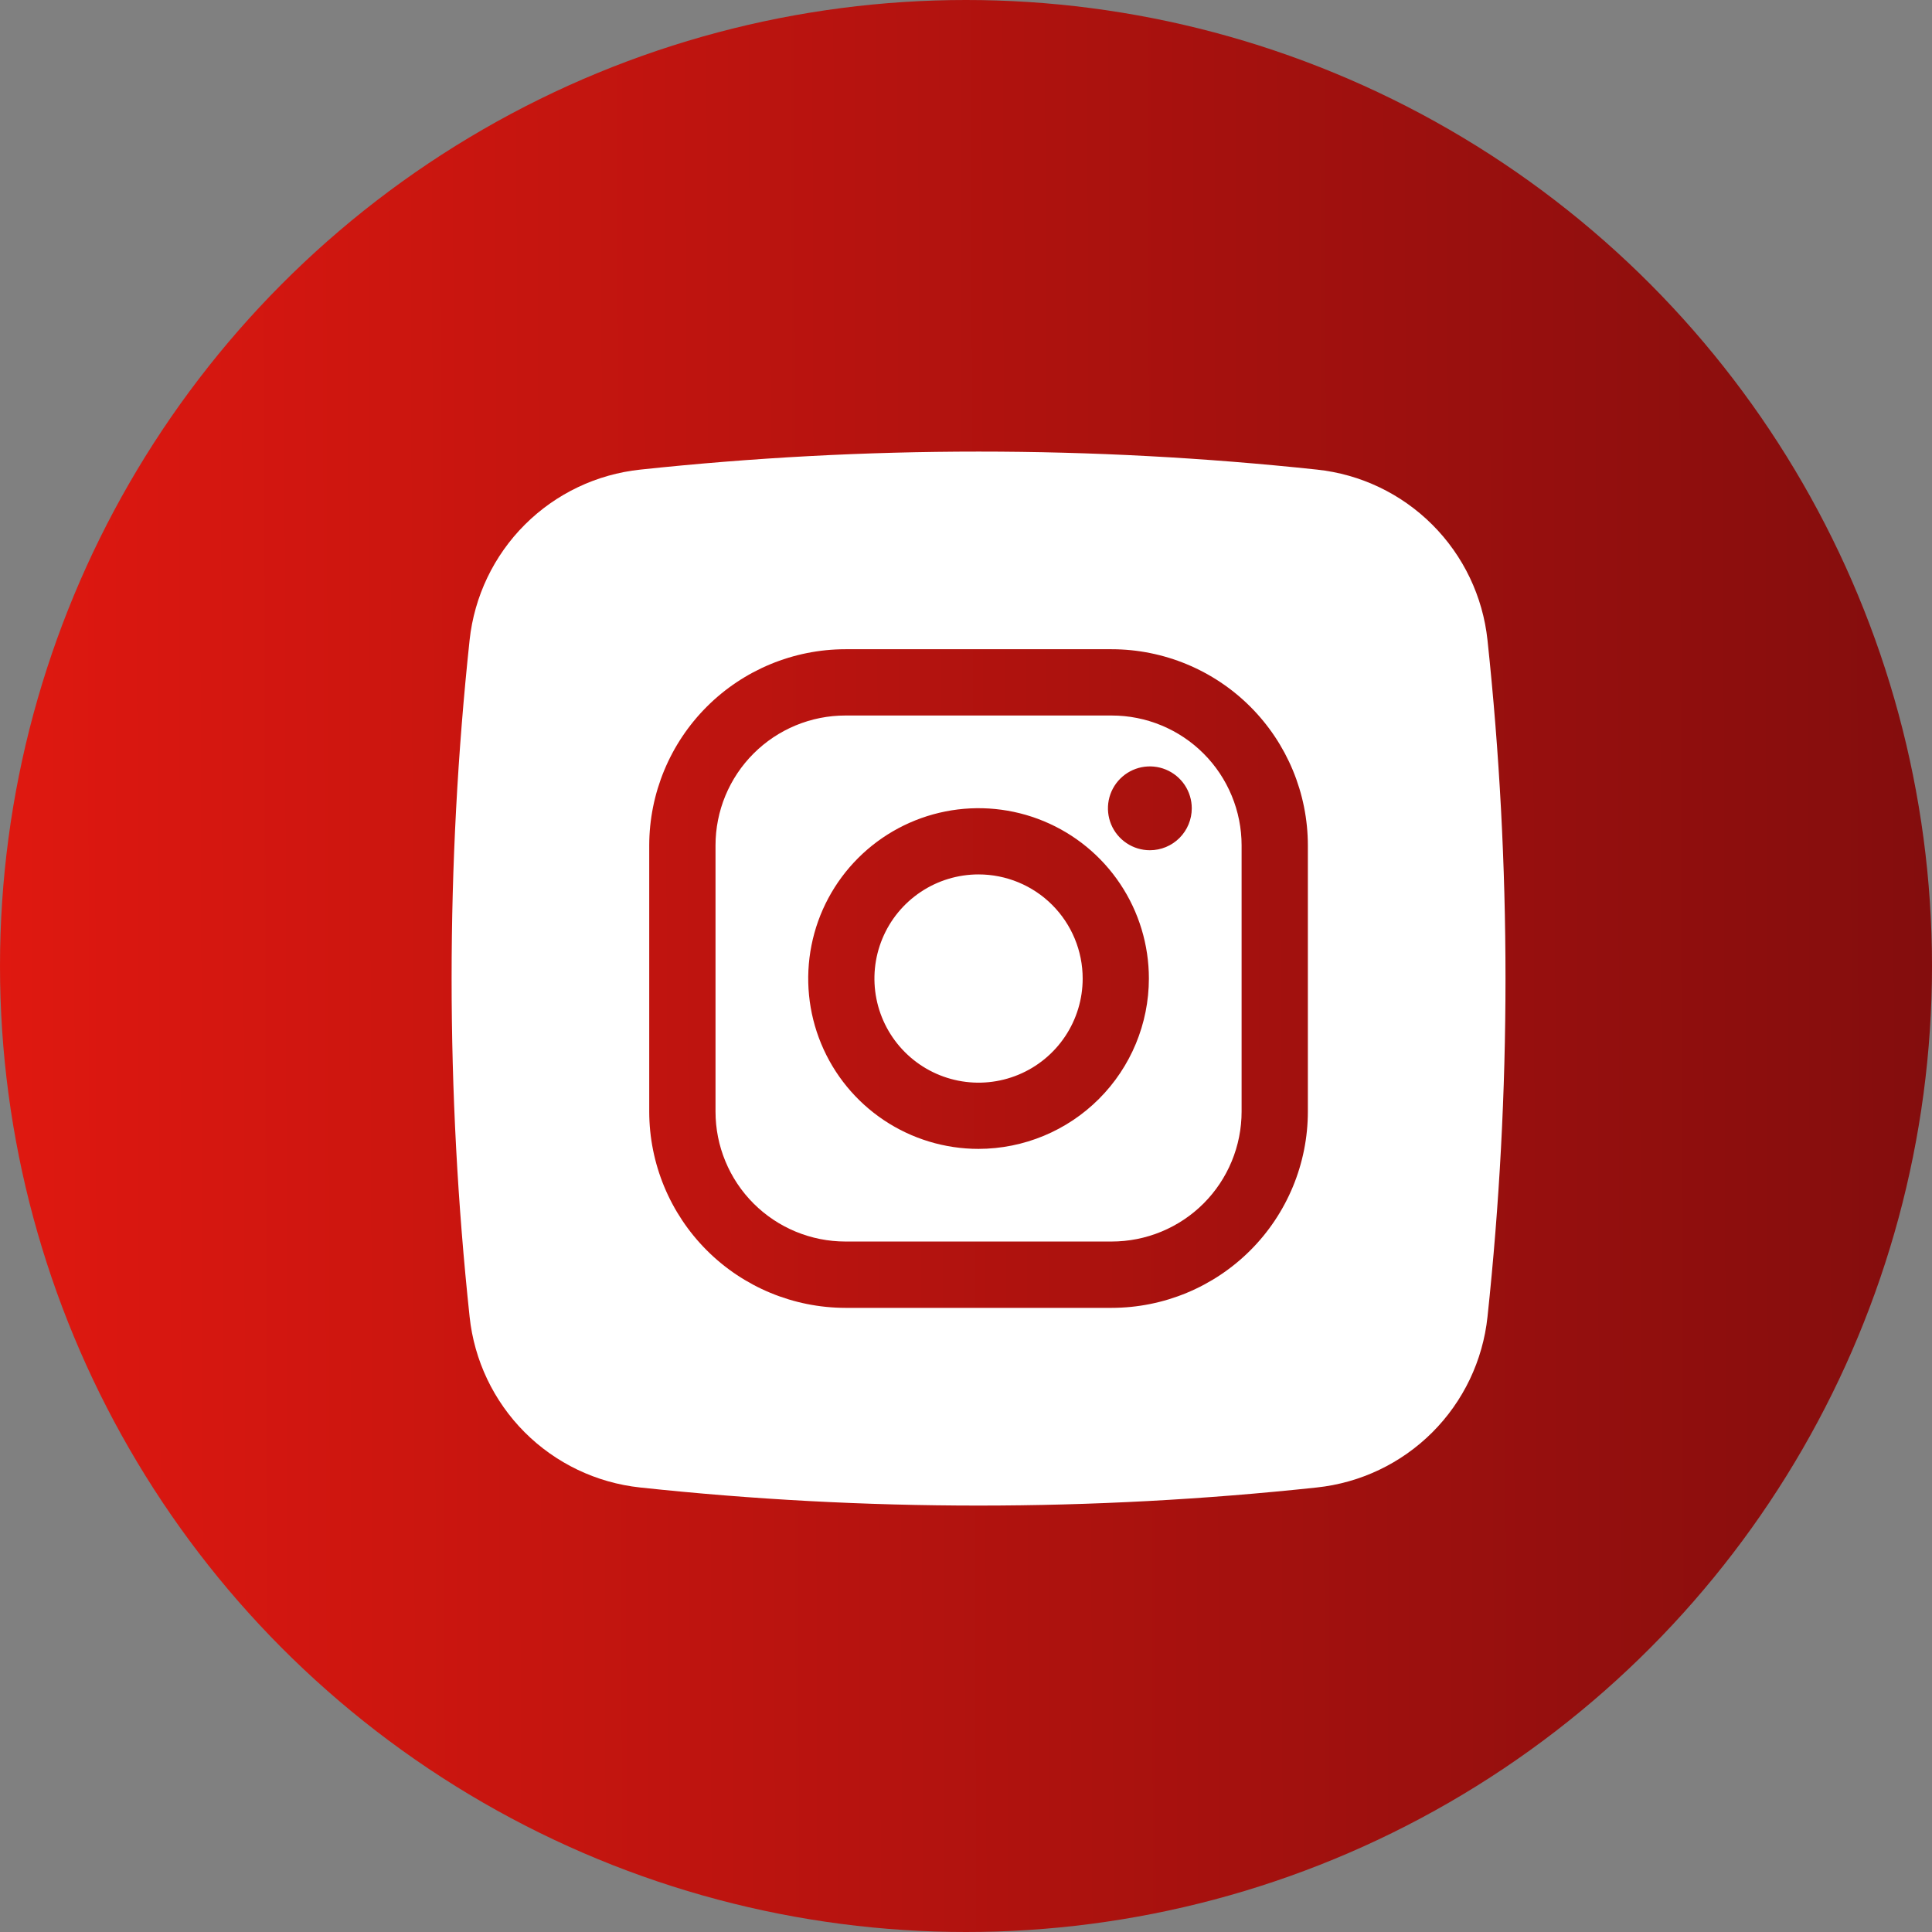
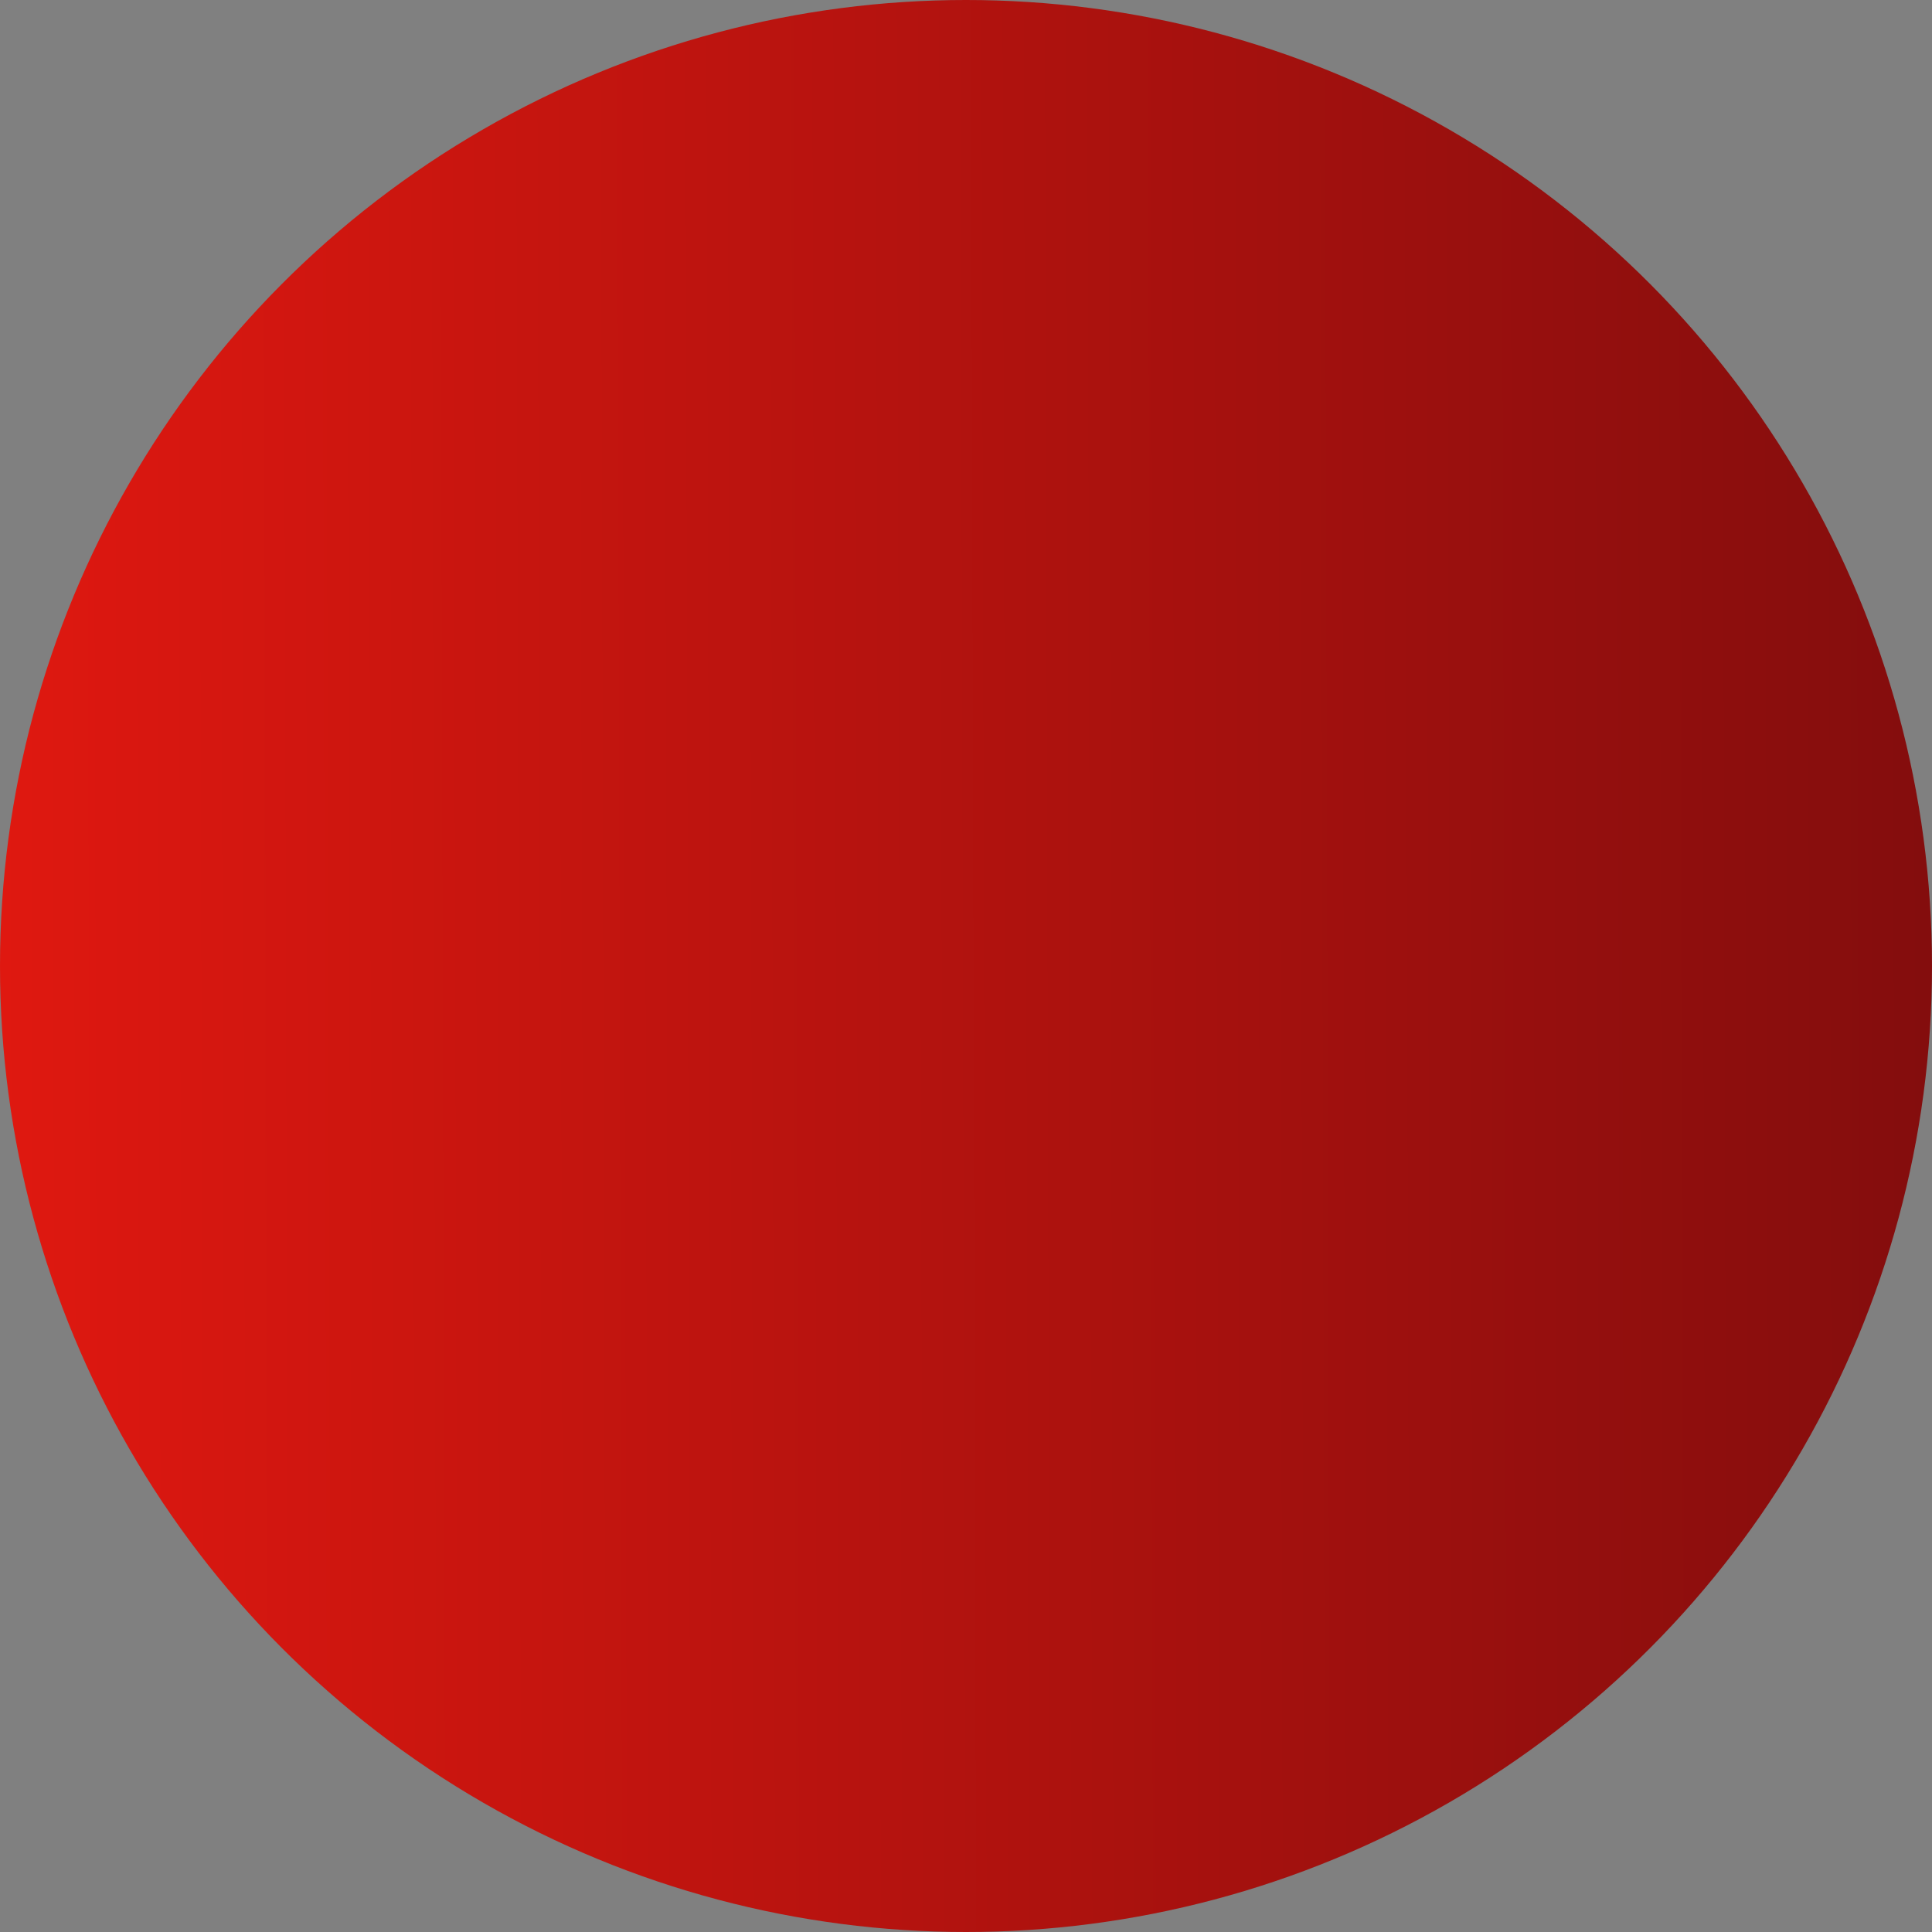
<svg xmlns="http://www.w3.org/2000/svg" width="77" height="77" viewBox="0 0 77 77" fill="none">
  <rect x="0" y="0" width="77" height="77" fill="#808080" stroke="none" />
  <circle cx="38.5" cy="38.5" r="38.5" fill="url(#paint0_linear_3522_320)" />
  <g clip-path="url(#clip0_3522_320)">
-     <path d="M44.305 28.517H33.695C33.016 28.516 32.342 28.65 31.714 28.91C31.086 29.17 30.515 29.551 30.034 30.032C29.553 30.512 29.172 31.083 28.911 31.711C28.651 32.339 28.517 33.013 28.517 33.693V44.302C28.517 44.982 28.65 45.656 28.911 46.284C29.171 46.913 29.552 47.484 30.033 47.965C30.514 48.446 31.085 48.827 31.713 49.087C32.342 49.347 33.015 49.481 33.695 49.481H44.305C44.985 49.481 45.659 49.347 46.287 49.087C46.916 48.827 47.487 48.446 47.968 47.965C48.449 47.484 48.83 46.913 49.09 46.284C49.35 45.656 49.484 44.982 49.484 44.302V33.693C49.484 33.013 49.35 32.339 49.089 31.711C48.829 31.083 48.448 30.512 47.967 30.032C47.486 29.551 46.915 29.17 46.287 28.91C45.658 28.65 44.985 28.516 44.305 28.517ZM39 45.789C37.657 45.789 36.345 45.391 35.228 44.645C34.112 43.899 33.242 42.839 32.728 41.598C32.214 40.357 32.08 38.992 32.342 37.675C32.603 36.358 33.25 35.149 34.2 34.199C35.149 33.25 36.359 32.603 37.676 32.341C38.993 32.079 40.358 32.214 41.598 32.727C42.839 33.241 43.899 34.111 44.645 35.228C45.391 36.344 45.789 37.657 45.789 39C45.787 40.8 45.071 42.525 43.798 43.798C42.526 45.07 40.8 45.786 39 45.789ZM45.828 33.886C45.497 33.886 45.174 33.788 44.9 33.604C44.625 33.421 44.411 33.16 44.284 32.855C44.158 32.549 44.125 32.214 44.189 31.89C44.254 31.566 44.413 31.268 44.647 31.034C44.88 30.801 45.178 30.642 45.502 30.577C45.826 30.513 46.162 30.546 46.467 30.672C46.772 30.799 47.033 31.013 47.217 31.287C47.4 31.562 47.498 31.885 47.498 32.215C47.498 32.658 47.322 33.083 47.009 33.397C46.696 33.71 46.271 33.886 45.828 33.886ZM39 34.85C38.179 34.85 37.377 35.093 36.695 35.549C36.012 36.005 35.48 36.653 35.166 37.412C34.852 38.17 34.77 39.004 34.93 39.809C35.09 40.614 35.486 41.354 36.066 41.934C36.646 42.515 37.386 42.91 38.191 43.07C38.996 43.23 39.83 43.148 40.588 42.834C41.347 42.52 41.995 41.988 42.451 41.305C42.907 40.623 43.15 39.821 43.15 39C43.15 37.899 42.713 36.844 41.935 36.065C41.157 35.287 40.101 34.85 39 34.85ZM44.305 28.517H33.695C33.016 28.516 32.342 28.65 31.714 28.91C31.086 29.17 30.515 29.551 30.034 30.032C29.553 30.512 29.172 31.083 28.911 31.711C28.651 32.339 28.517 33.013 28.517 33.693V44.302C28.517 44.982 28.65 45.656 28.911 46.284C29.171 46.913 29.552 47.484 30.033 47.965C30.514 48.446 31.085 48.827 31.713 49.087C32.342 49.347 33.015 49.481 33.695 49.481H44.305C44.985 49.481 45.659 49.347 46.287 49.087C46.916 48.827 47.487 48.446 47.968 47.965C48.449 47.484 48.83 46.913 49.09 46.284C49.35 45.656 49.484 44.982 49.484 44.302V33.693C49.484 33.013 49.35 32.339 49.089 31.711C48.829 31.083 48.448 30.512 47.967 30.032C47.486 29.551 46.915 29.17 46.287 28.91C45.658 28.65 44.985 28.516 44.305 28.517ZM39 45.789C37.657 45.789 36.345 45.391 35.228 44.645C34.112 43.899 33.242 42.839 32.728 41.598C32.214 40.357 32.08 38.992 32.342 37.675C32.603 36.358 33.25 35.149 34.2 34.199C35.149 33.25 36.359 32.603 37.676 32.341C38.993 32.079 40.358 32.214 41.598 32.727C42.839 33.241 43.899 34.111 44.645 35.228C45.391 36.344 45.789 37.657 45.789 39C45.787 40.8 45.071 42.525 43.798 43.798C42.526 45.07 40.8 45.786 39 45.789ZM45.828 33.886C45.497 33.886 45.174 33.788 44.9 33.604C44.625 33.421 44.411 33.16 44.284 32.855C44.158 32.549 44.125 32.214 44.189 31.89C44.254 31.566 44.413 31.268 44.647 31.034C44.88 30.801 45.178 30.642 45.502 30.577C45.826 30.513 46.162 30.546 46.467 30.672C46.772 30.799 47.033 31.013 47.217 31.287C47.4 31.562 47.498 31.885 47.498 32.215C47.498 32.658 47.322 33.083 47.009 33.397C46.696 33.71 46.271 33.886 45.828 33.886ZM39 34.85C38.179 34.85 37.377 35.093 36.695 35.549C36.012 36.005 35.48 36.653 35.166 37.412C34.852 38.17 34.77 39.004 34.93 39.809C35.09 40.614 35.486 41.354 36.066 41.934C36.646 42.515 37.386 42.91 38.191 43.07C38.996 43.23 39.83 43.148 40.588 42.834C41.347 42.52 41.995 41.988 42.451 41.305C42.907 40.623 43.15 39.821 43.15 39C43.15 37.899 42.713 36.844 41.935 36.065C41.157 35.287 40.101 34.85 39 34.85ZM59.284 25.51C59.099 23.771 58.323 22.149 57.086 20.913C55.849 19.676 54.227 18.901 52.488 18.716C43.525 17.759 34.485 17.759 25.522 18.716C23.782 18.899 22.157 19.673 20.918 20.91C19.68 22.146 18.903 23.77 18.716 25.51C17.76 34.473 17.76 43.512 18.716 52.476C18.899 54.217 19.674 55.843 20.91 57.082C22.147 58.321 23.772 59.098 25.513 59.284C34.475 60.245 43.516 60.245 52.478 59.284C54.22 59.1 55.845 58.325 57.084 57.088C58.322 55.851 59.099 54.226 59.284 52.485C60.241 43.519 60.241 34.476 59.284 25.51ZM52.125 44.302C52.124 46.376 51.3 48.365 49.834 49.831C48.367 51.298 46.379 52.123 44.305 52.125H33.695C31.622 52.122 29.634 51.297 28.168 49.831C26.702 48.364 25.877 46.376 25.875 44.302V33.693C25.878 31.619 26.703 29.632 28.169 28.166C29.635 26.701 31.622 25.877 33.695 25.875H44.305C46.378 25.877 48.366 26.701 49.832 28.166C51.298 29.632 52.123 31.619 52.125 33.693V44.302ZM44.305 28.517H33.695C33.016 28.516 32.342 28.65 31.714 28.91C31.086 29.17 30.515 29.551 30.034 30.032C29.553 30.512 29.172 31.083 28.911 31.711C28.651 32.339 28.517 33.013 28.517 33.693V44.302C28.517 44.982 28.65 45.656 28.911 46.284C29.171 46.913 29.552 47.484 30.033 47.965C30.514 48.446 31.085 48.827 31.713 49.087C32.342 49.347 33.015 49.481 33.695 49.481H44.305C44.985 49.481 45.659 49.347 46.287 49.087C46.916 48.827 47.487 48.446 47.968 47.965C48.449 47.484 48.83 46.913 49.09 46.284C49.35 45.656 49.484 44.982 49.484 44.302V33.693C49.484 33.013 49.35 32.339 49.089 31.711C48.829 31.083 48.448 30.512 47.967 30.032C47.486 29.551 46.915 29.17 46.287 28.91C45.658 28.65 44.985 28.516 44.305 28.517ZM39 45.789C37.657 45.789 36.345 45.391 35.228 44.645C34.112 43.899 33.242 42.839 32.728 41.598C32.214 40.357 32.08 38.992 32.342 37.675C32.603 36.358 33.25 35.149 34.2 34.199C35.149 33.25 36.359 32.603 37.676 32.341C38.993 32.079 40.358 32.214 41.598 32.727C42.839 33.241 43.899 34.111 44.645 35.228C45.391 36.344 45.789 37.657 45.789 39C45.787 40.8 45.071 42.525 43.798 43.798C42.526 45.07 40.8 45.786 39 45.789ZM45.828 33.886C45.497 33.886 45.174 33.788 44.9 33.604C44.625 33.421 44.411 33.16 44.284 32.855C44.158 32.549 44.125 32.214 44.189 31.89C44.254 31.566 44.413 31.268 44.647 31.034C44.88 30.801 45.178 30.642 45.502 30.577C45.826 30.513 46.162 30.546 46.467 30.672C46.772 30.799 47.033 31.013 47.217 31.287C47.4 31.562 47.498 31.885 47.498 32.215C47.498 32.658 47.322 33.083 47.009 33.397C46.696 33.71 46.271 33.886 45.828 33.886ZM39 34.85C38.179 34.85 37.377 35.093 36.695 35.549C36.012 36.005 35.48 36.653 35.166 37.412C34.852 38.17 34.77 39.004 34.93 39.809C35.09 40.614 35.486 41.354 36.066 41.934C36.646 42.515 37.386 42.91 38.191 43.07C38.996 43.23 39.83 43.148 40.588 42.834C41.347 42.52 41.995 41.988 42.451 41.305C42.907 40.623 43.15 39.821 43.15 39C43.15 37.899 42.713 36.844 41.935 36.065C41.157 35.287 40.101 34.85 39 34.85Z" fill="white" />
-   </g>
+     </g>
  <defs>
    <linearGradient id="paint0_linear_3522_320" x1="77.582" y1="35.584" x2="-0.002" y2="35.796" gradientUnits="userSpaceOnUse">
      <stop stop-color="#830D0D" />
      <stop offset="1" stop-color="#DF1810" />
    </linearGradient>
    <clipPath id="clip0_3522_320">
-       <rect width="42" height="42" fill="white" transform="translate(18 18)" />
-     </clipPath>
+       </clipPath>
  </defs>
</svg>